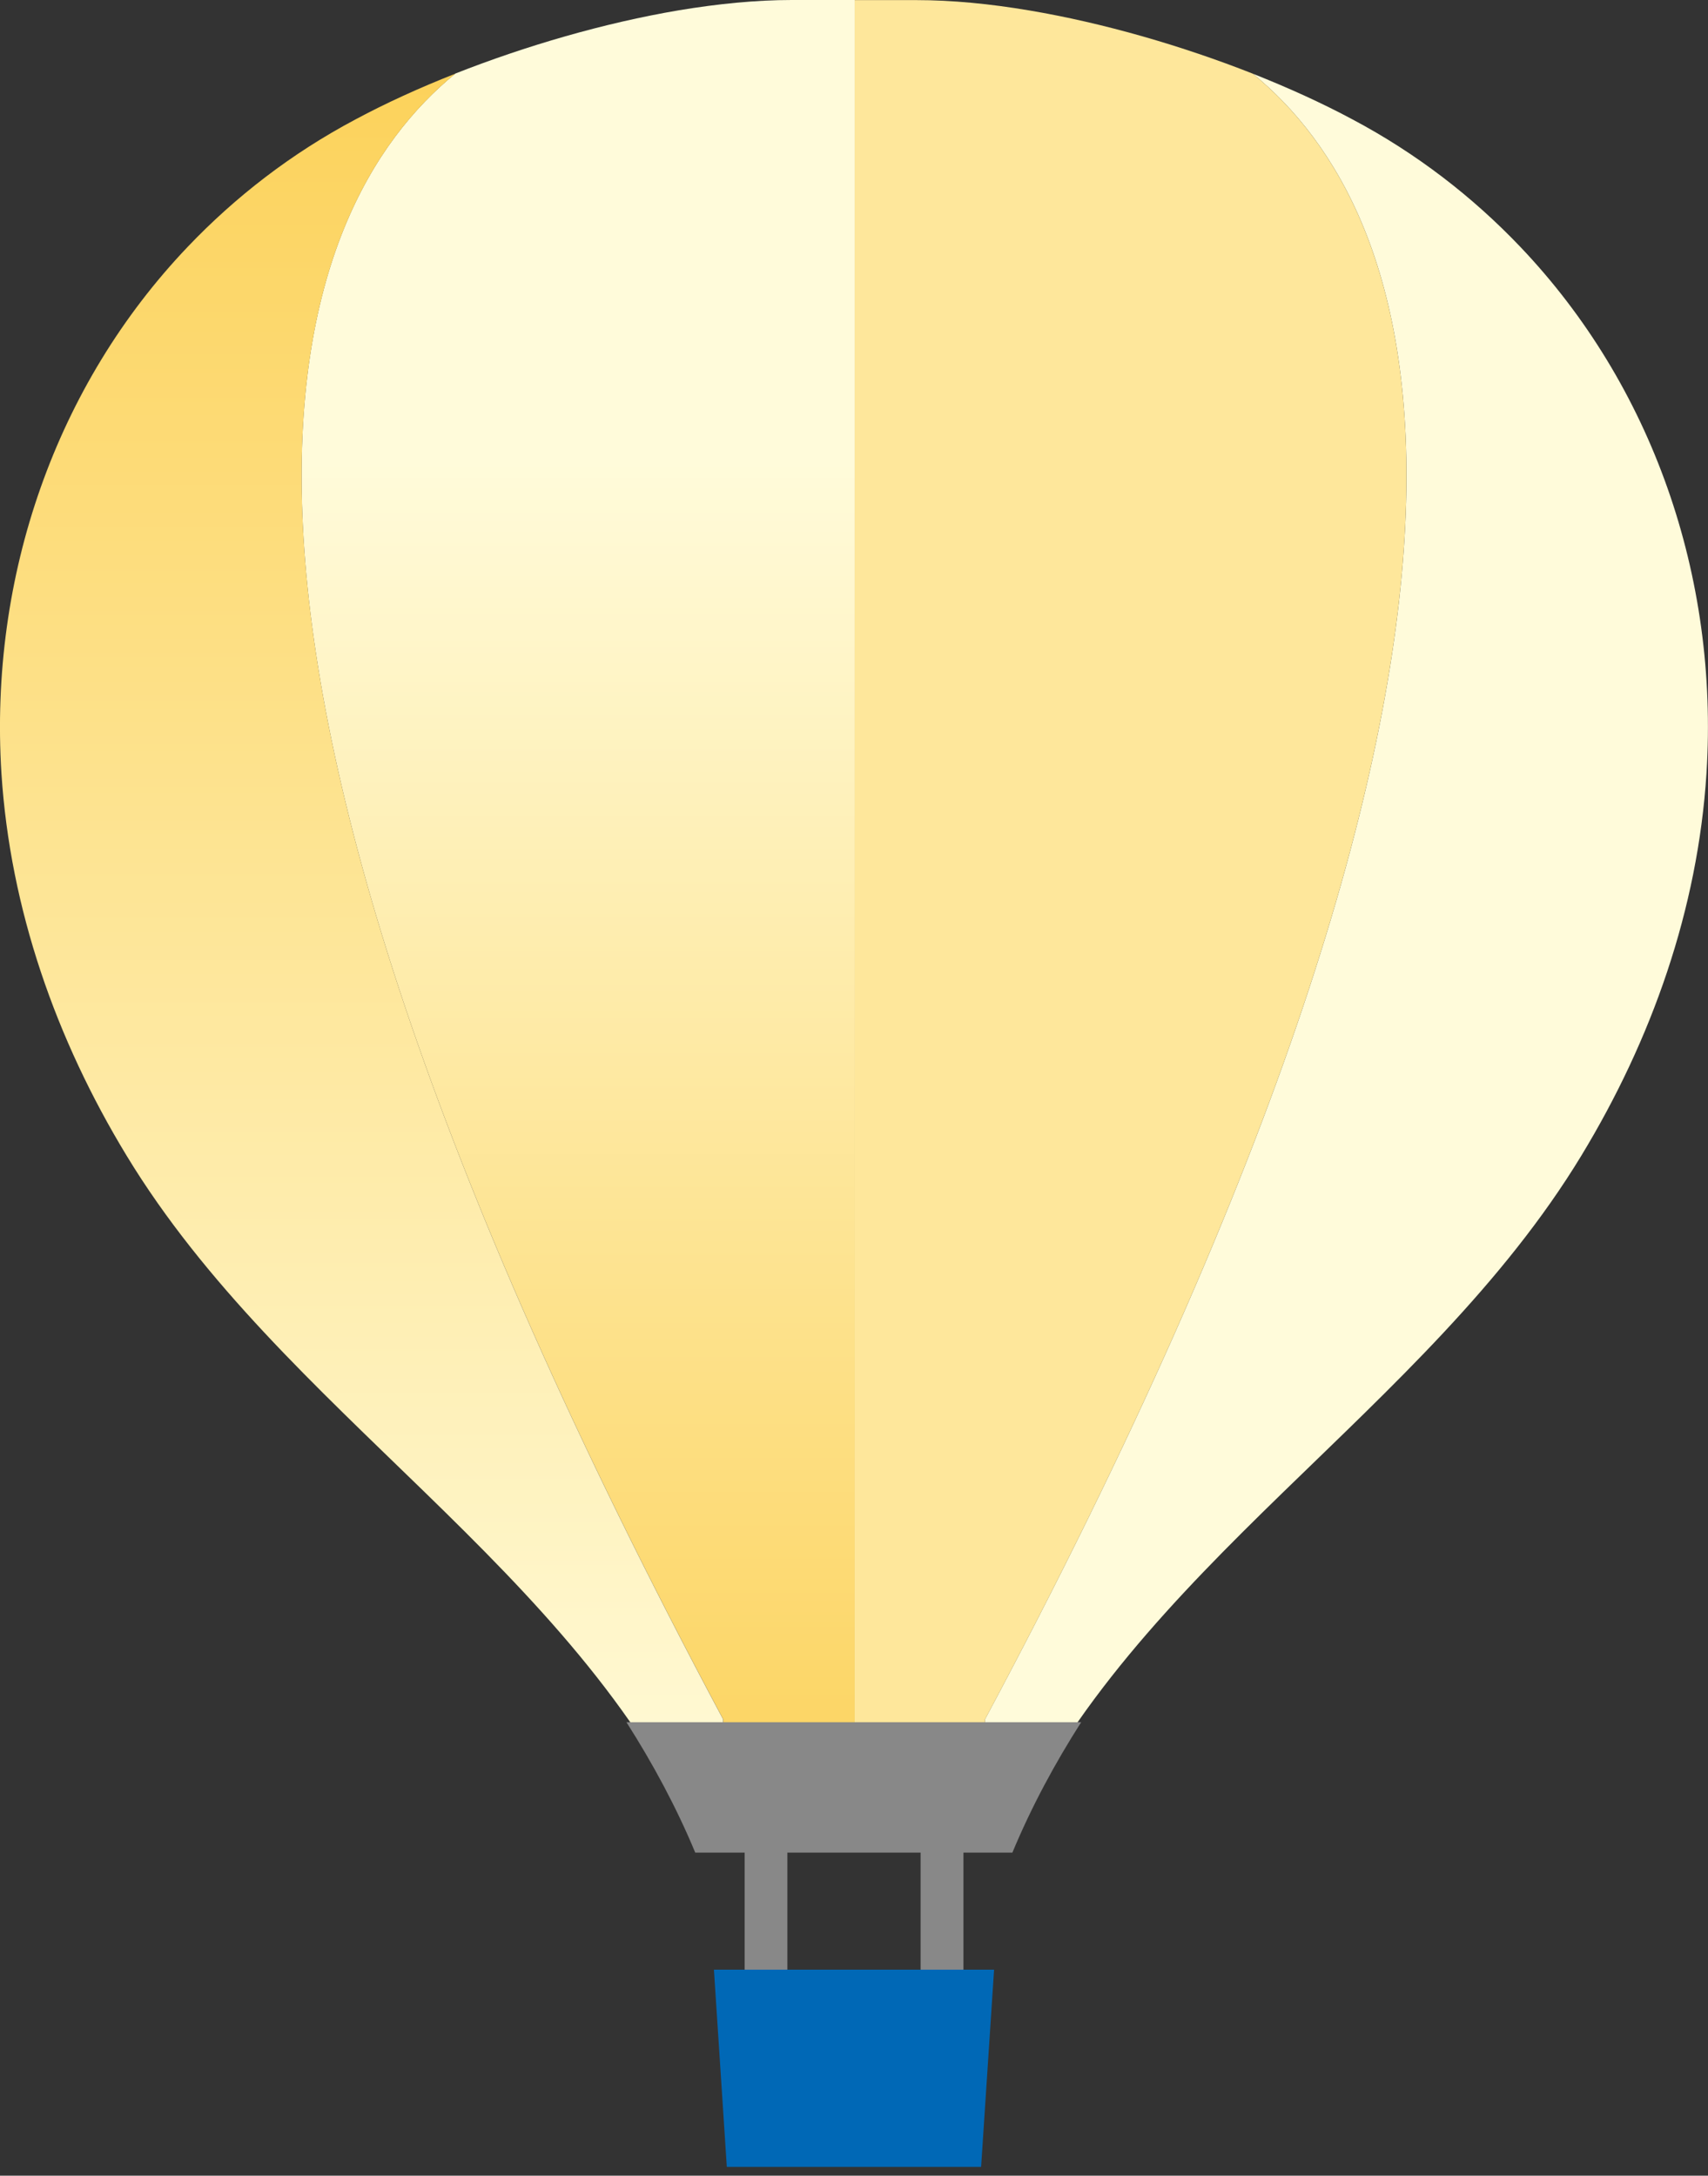
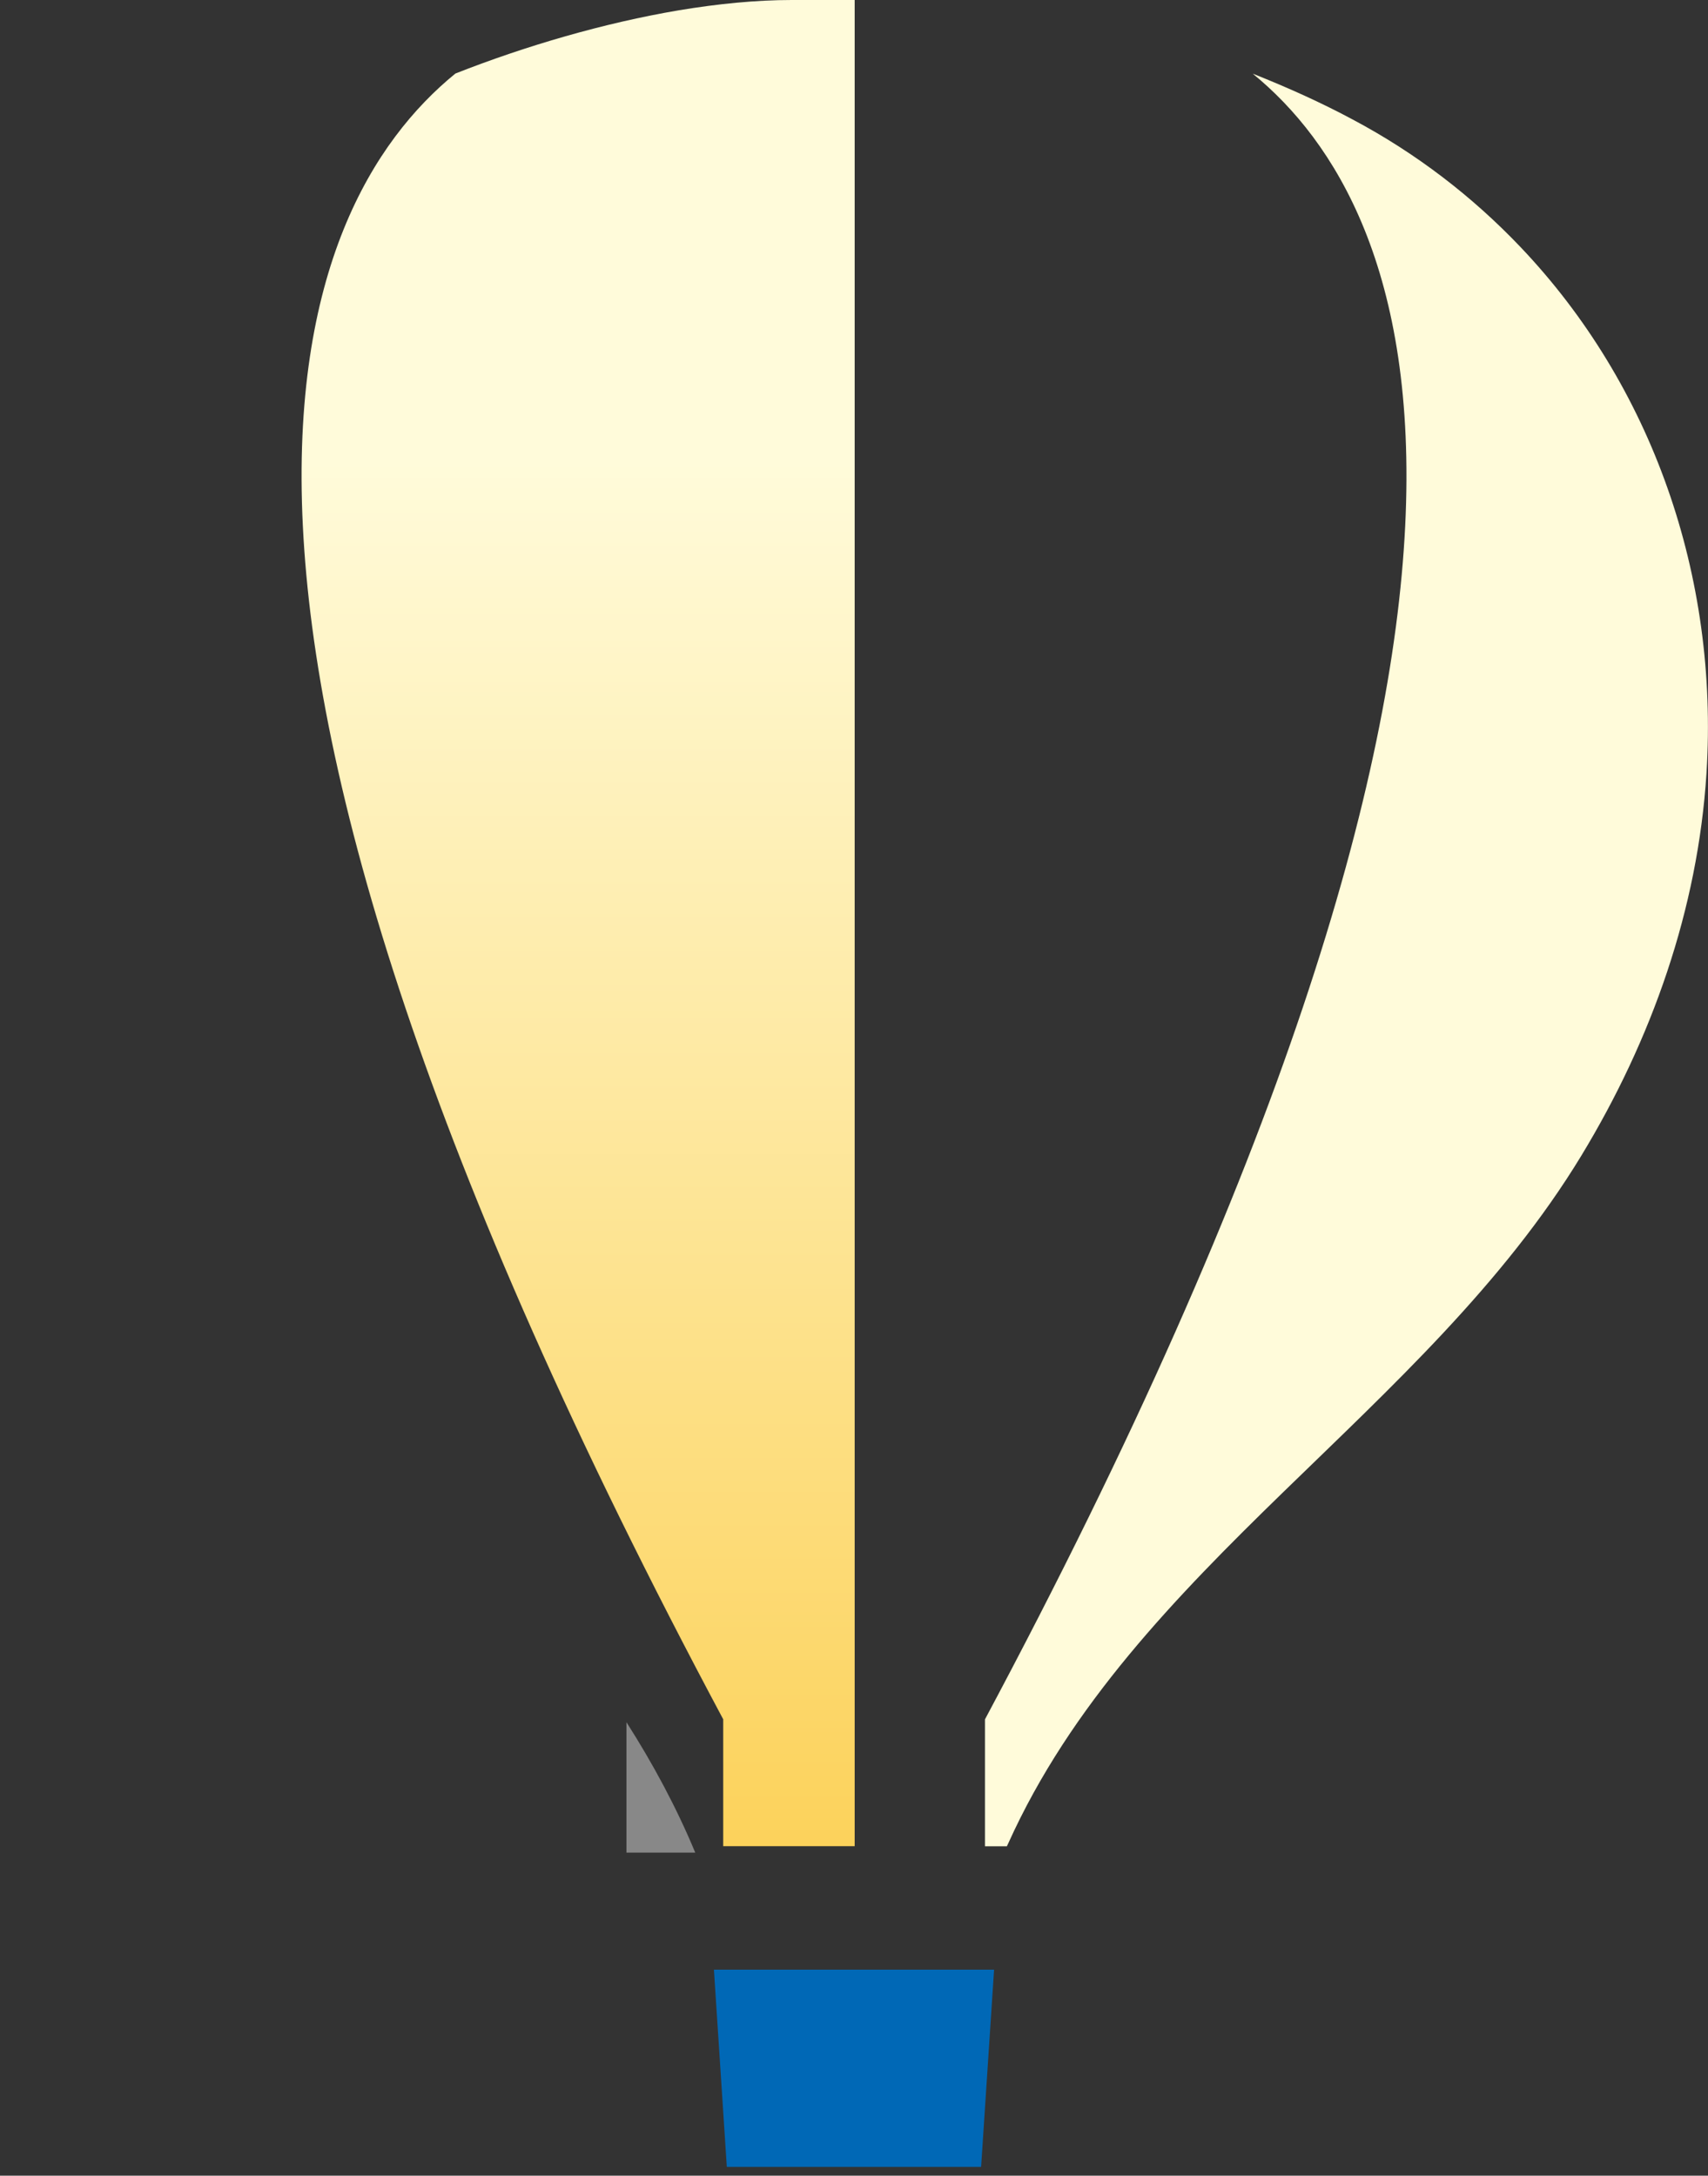
<svg xmlns="http://www.w3.org/2000/svg" width="84" height="107" viewBox="0 0 84 107" fill="none">
  <rect x="0" y="0" width="84" height="107" fill="#333333" stroke="none" />
-   <path d="M47.383 100.43H36.621V85.421H47.383V100.43ZM38.723 99.978H45.276V85.874H38.723V99.978Z" fill="#888888" />
  <path d="M48.251 106.569H35.745L35.111 96.869H48.889L48.251 106.569Z" fill="#0068B6" />
  <path d="M38.933 0C37.195 0 35.307 0.186 33.377 0.508C29.709 1.128 25.85 2.256 22.396 3.617C14.314 10.207 6.083 29.373 35.568 84.555V90.796H42.033V0H38.933Z" fill="url(#paint0_linear_3595_10374)" />
-   <path d="M22.396 3.622C20.62 4.321 18.961 5.08 17.483 5.873C14.337 7.541 11.578 9.676 9.229 12.142C2.755 18.933 -0.536 28.329 0.07 38.024C0.499 44.713 2.755 51.121 6.227 56.836C13.89 69.462 28.278 77.083 34.398 90.637C34.421 90.689 34.445 90.74 34.473 90.796H35.563V84.555C6.087 29.373 14.319 10.212 22.396 3.622Z" fill="url(#paint1_linear_3595_10374)" />
  <path d="M74.771 12.142C72.422 9.676 69.668 7.546 66.517 5.873C65.039 5.08 63.375 4.321 61.609 3.622C69.691 10.217 77.913 29.378 48.441 84.559V90.8H49.518C49.541 90.744 49.569 90.693 49.593 90.642C55.717 77.083 70.101 69.467 77.768 56.84C81.236 51.126 83.501 44.717 83.925 38.029C84.536 28.334 81.25 18.947 74.771 12.142Z" fill="url(#paint2_linear_3595_10374)" />
-   <path d="M61.609 3.622C58.155 2.261 54.296 1.133 50.618 0.513C48.689 0.187 46.81 0.005 45.072 0.005H42.033V90.805H48.441V84.564C77.913 29.374 69.691 10.217 61.609 3.622Z" fill="url(#paint3_linear_3595_10374)" />
-   <path d="M30.809 84.699C32.096 86.717 33.247 88.838 34.193 91.113H49.789C50.735 88.838 51.886 86.713 53.172 84.699H30.809Z" fill="#888888" />
+   <path d="M30.809 84.699C32.096 86.717 33.247 88.838 34.193 91.113H49.789H30.809Z" fill="#888888" />
  <defs>
    <linearGradient id="paint0_linear_3595_10374" x1="28.437" y1="90.8" x2="28.437" y2="0" gradientUnits="userSpaceOnUse">
      <stop stop-color="#FCD25B" />
      <stop offset="0.75" stop-color="#FFFBDA" />
    </linearGradient>
    <linearGradient id="paint1_linear_3595_10374" x1="17.786" y1="3.622" x2="17.786" y2="90.8" gradientUnits="userSpaceOnUse">
      <stop stop-color="#FCD25B" />
      <stop offset="1" stop-color="#FFFBDA" />
    </linearGradient>
    <linearGradient id="paint2_linear_3595_10374" x1="66.218" y1="8.61444e-06" x2="66.218" y2="3.622" gradientUnits="userSpaceOnUse">
      <stop stop-color="#FCD25B" />
      <stop offset="0.75" stop-color="#FFFBDA" />
    </linearGradient>
    <linearGradient id="paint3_linear_3595_10374" x1="55.601" y1="0" x2="55.601" y2="0" gradientUnits="userSpaceOnUse">
      <stop stop-color="#FCD25B" />
      <stop offset="1" stop-color="#FFFBDA" />
    </linearGradient>
  </defs>
</svg>